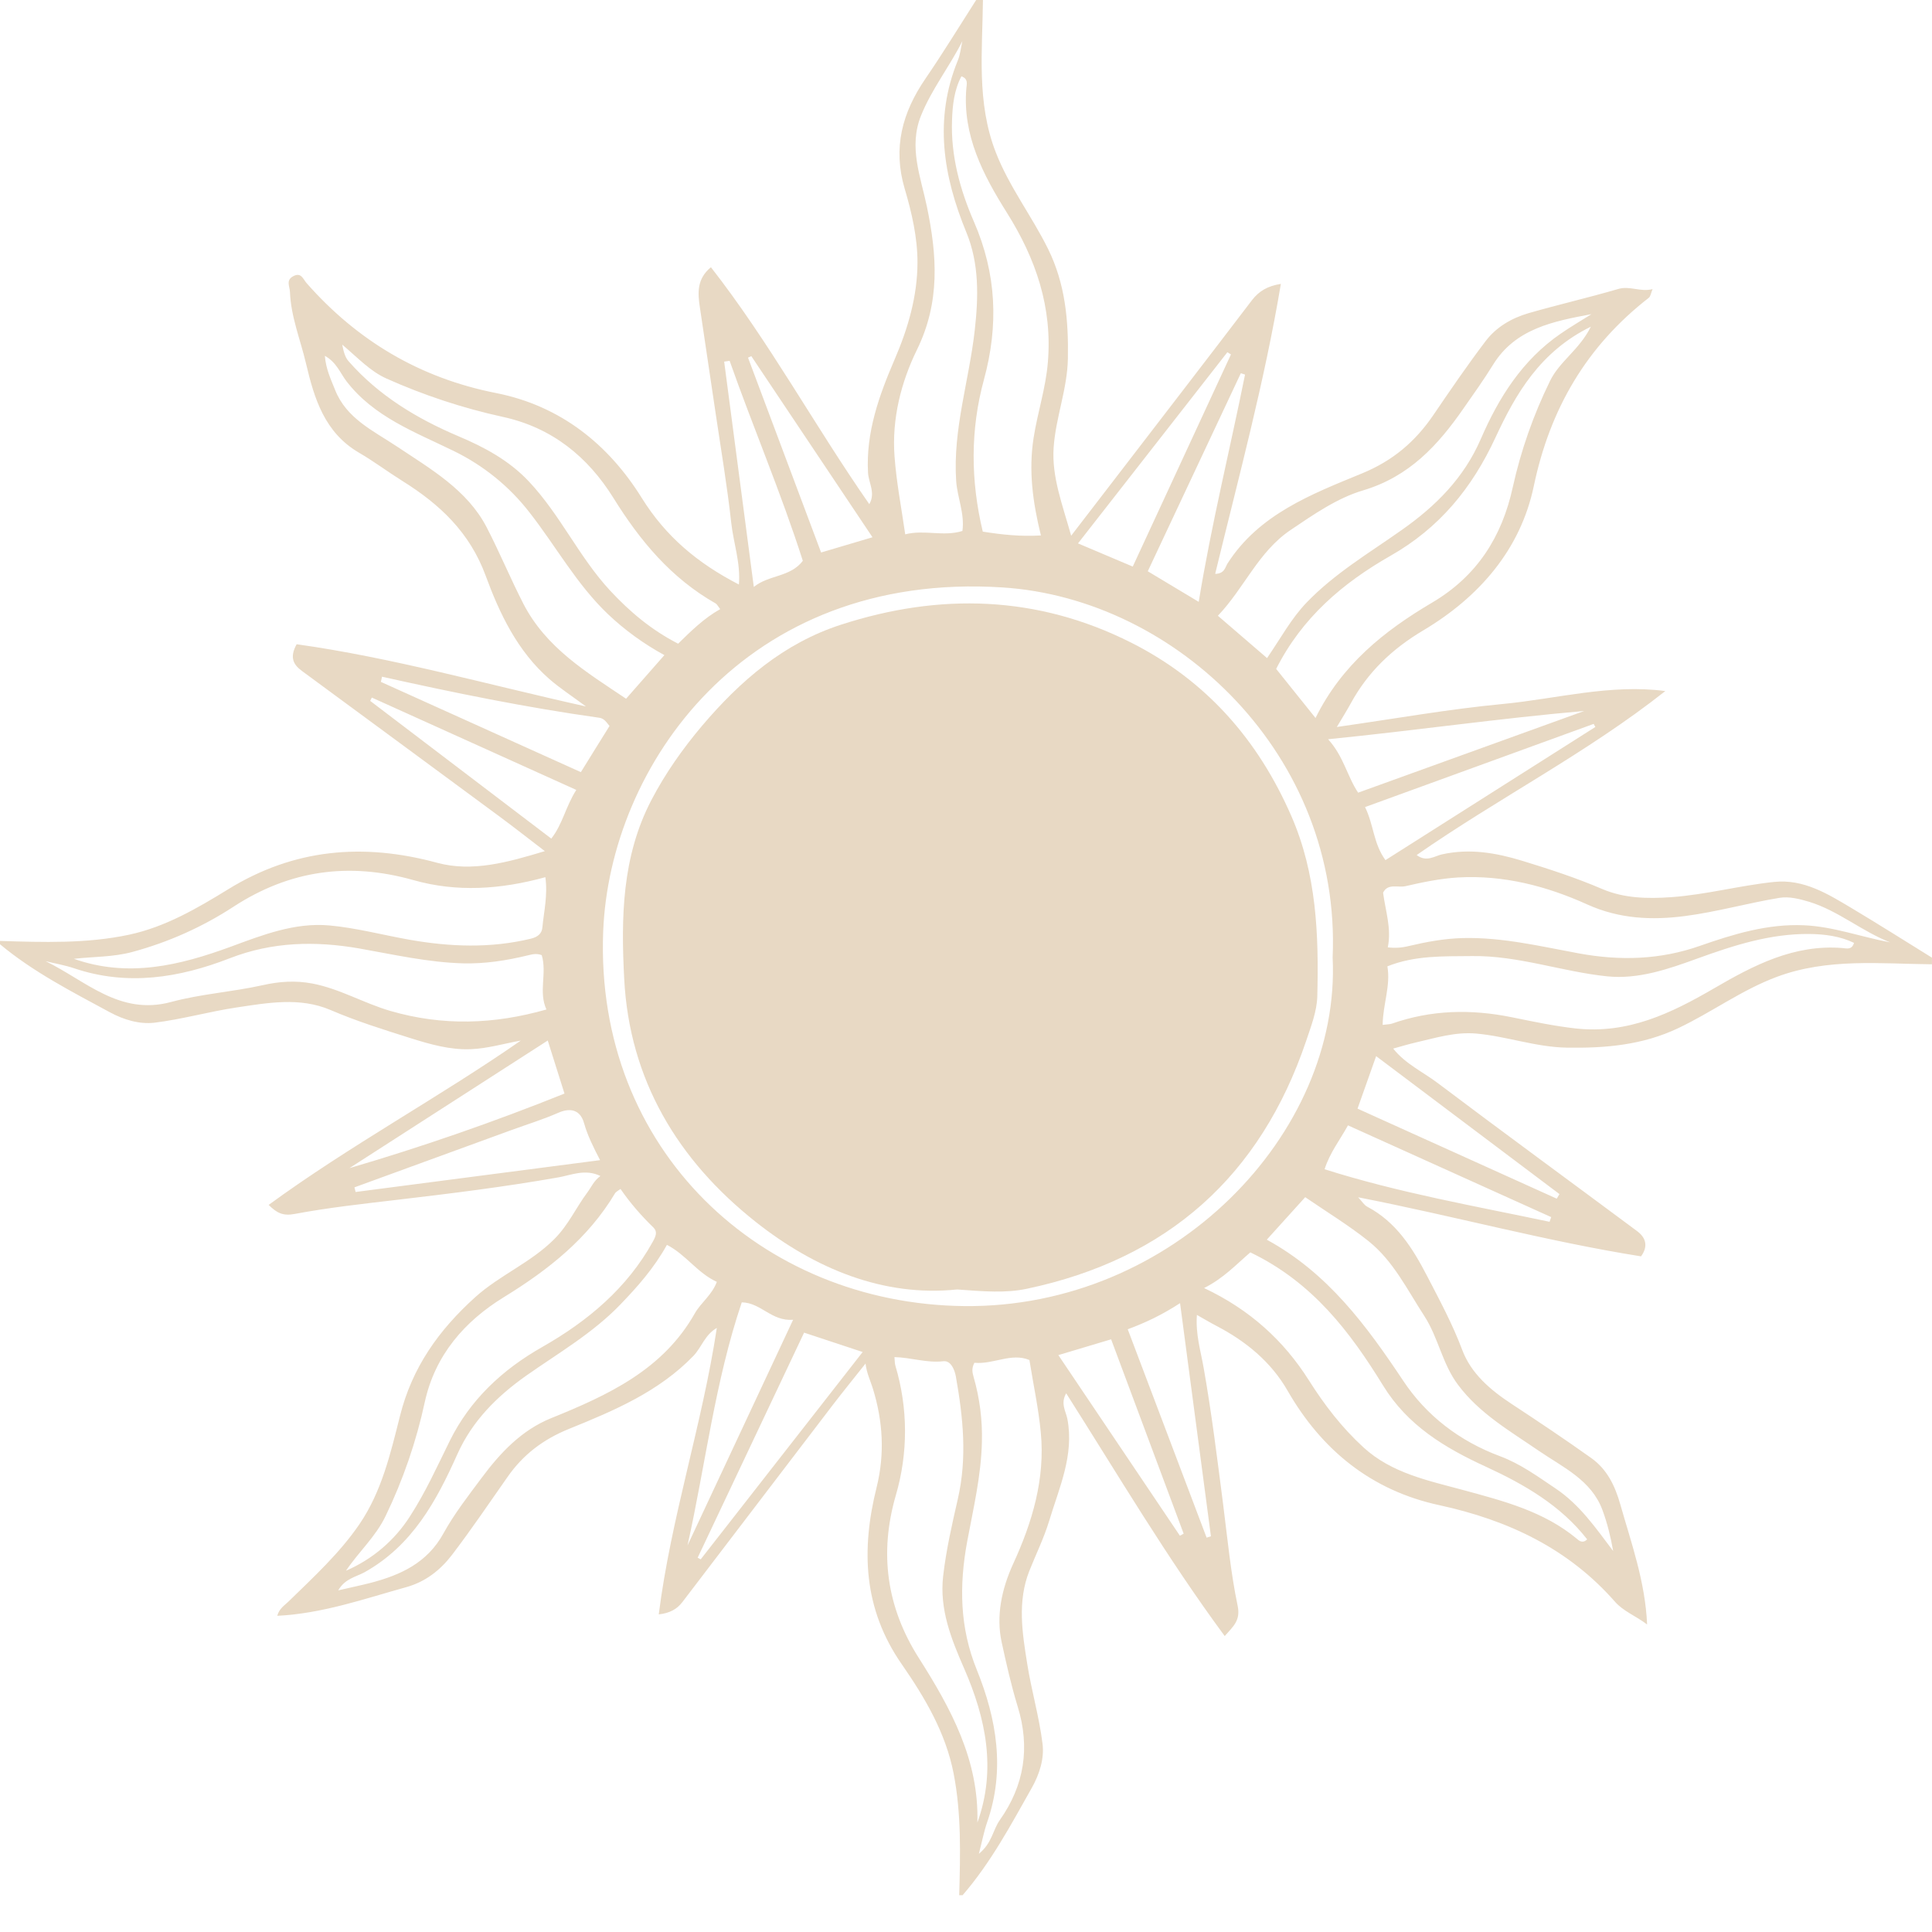
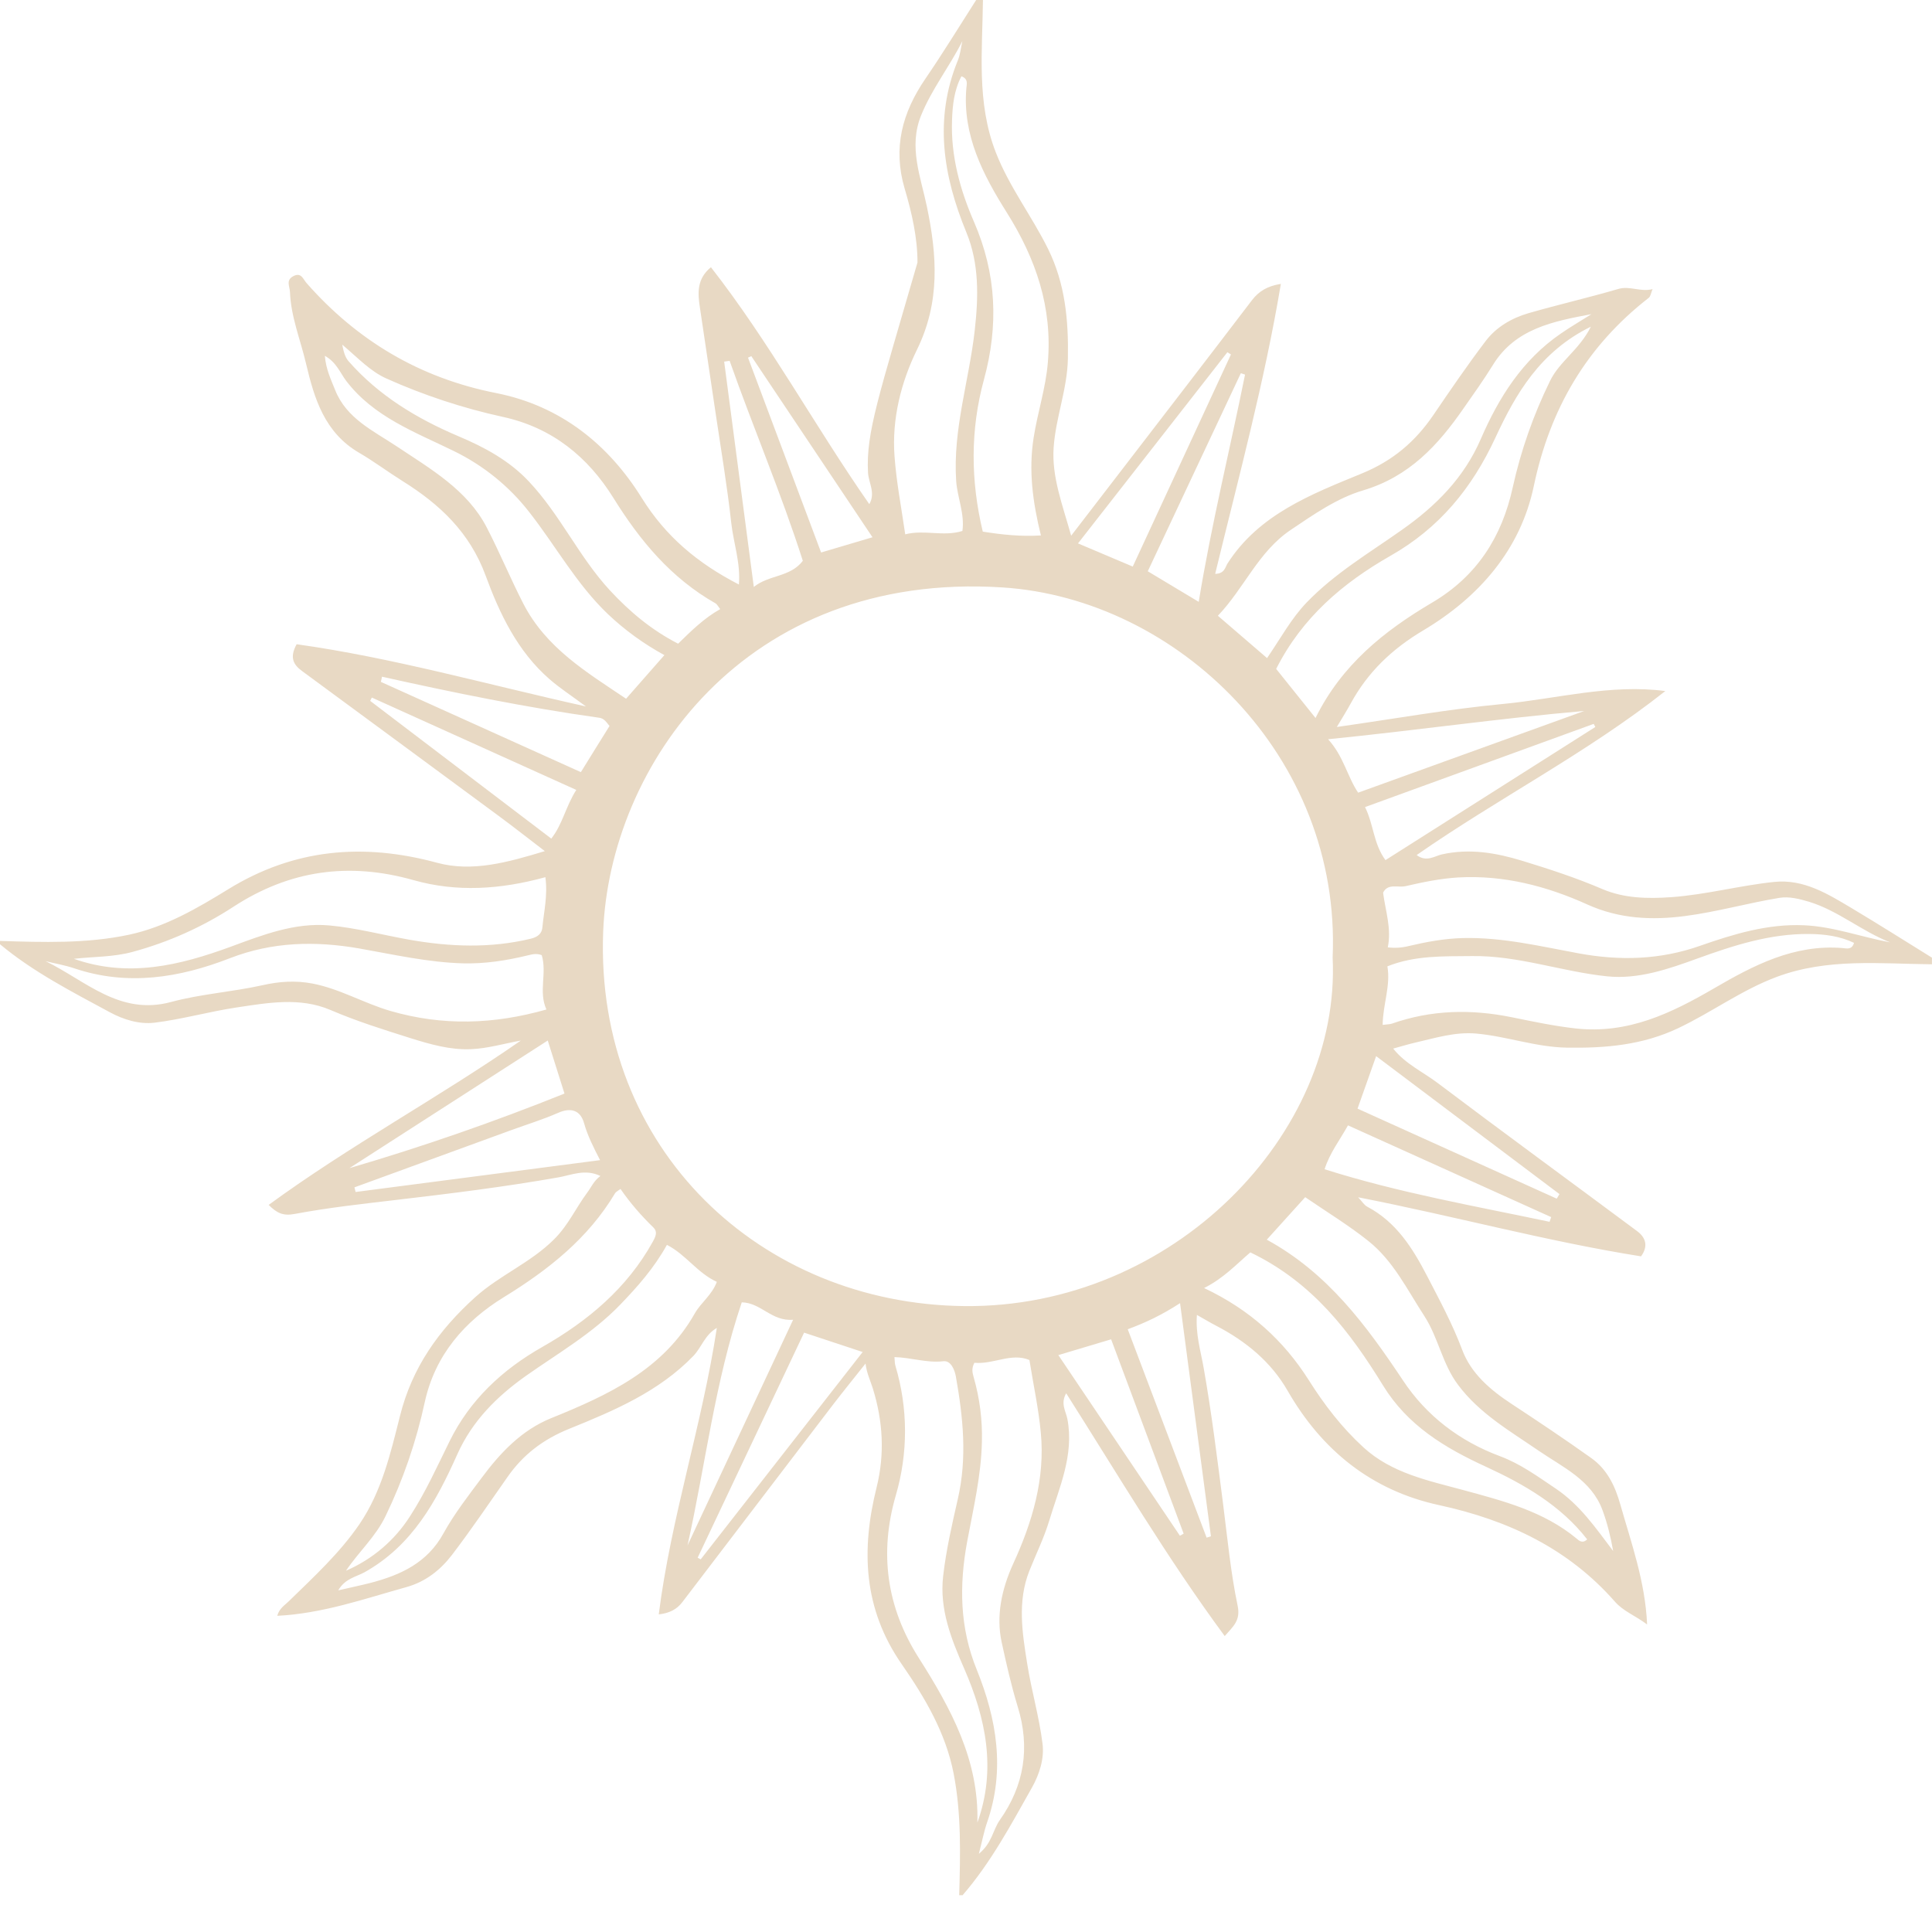
<svg xmlns="http://www.w3.org/2000/svg" width="35" height="35" viewBox="0 0 35 35" fill="none">
-   <path fill-rule="evenodd" clip-rule="evenodd" d="M33.543 16.451C33.111 16.194 32.676 15.921 32.14 15.977C31.515 16.042 30.907 16.208 30.276 16.253C29.841 16.284 29.42 16.273 29.03 16.107C28.557 15.904 28.07 15.745 27.58 15.595C27.105 15.45 26.624 15.365 26.117 15.479C25.992 15.507 25.841 15.625 25.664 15.49C27.143 14.46 28.747 13.643 30.169 12.519C29.166 12.388 28.201 12.66 27.227 12.753C26.243 12.846 25.268 13.021 24.218 13.17C24.334 12.976 24.407 12.859 24.473 12.738C24.781 12.175 25.217 11.757 25.784 11.42C26.795 10.818 27.547 9.955 27.787 8.802C28.079 7.411 28.738 6.275 29.868 5.396C29.902 5.37 29.907 5.311 29.938 5.238C29.713 5.294 29.527 5.173 29.316 5.235C28.777 5.393 28.229 5.518 27.689 5.674C27.384 5.763 27.107 5.925 26.916 6.176C26.585 6.612 26.276 7.064 25.968 7.517C25.641 7.998 25.235 8.346 24.672 8.577C23.756 8.954 22.807 9.317 22.237 10.209C22.195 10.276 22.185 10.393 22.014 10.396C22.438 8.648 22.907 6.92 23.204 5.143C22.969 5.18 22.808 5.271 22.68 5.439C21.871 6.501 21.055 7.559 20.241 8.618L19.405 9.705C19.243 9.126 19.051 8.638 19.088 8.103C19.126 7.56 19.336 7.049 19.346 6.493C19.358 5.801 19.298 5.142 18.988 4.512C18.694 3.916 18.282 3.384 18.039 2.758C17.689 1.858 17.797 0.926 17.807 0H17.684C17.38 0.475 17.085 0.958 16.766 1.424C16.345 2.039 16.171 2.678 16.389 3.418C16.518 3.851 16.622 4.309 16.621 4.755C16.62 5.363 16.451 5.948 16.203 6.521C15.926 7.165 15.685 7.834 15.725 8.562C15.734 8.745 15.867 8.93 15.748 9.133C14.756 7.71 13.94 6.199 12.879 4.841C12.622 5.052 12.639 5.308 12.679 5.569C12.774 6.215 12.872 6.86 12.967 7.505C13.064 8.16 13.175 8.814 13.247 9.471C13.288 9.838 13.418 10.196 13.386 10.589C12.641 10.205 12.062 9.722 11.625 9.019C11.024 8.053 10.156 7.351 8.985 7.12C7.601 6.847 6.471 6.169 5.555 5.13C5.489 5.055 5.457 4.925 5.31 5.005C5.175 5.078 5.249 5.187 5.253 5.29C5.27 5.739 5.443 6.155 5.544 6.586C5.693 7.218 5.878 7.836 6.505 8.202C6.775 8.359 7.024 8.547 7.288 8.712C7.968 9.136 8.511 9.645 8.8 10.434C9.051 11.117 9.375 11.799 9.954 12.303C10.137 12.463 10.344 12.597 10.615 12.798C8.806 12.396 7.11 11.914 5.374 11.671C5.241 11.911 5.316 12.042 5.47 12.155C6.656 13.028 7.841 13.9 9.026 14.775C9.296 14.974 9.559 15.181 9.87 15.419C9.193 15.624 8.553 15.802 7.919 15.63C6.577 15.266 5.327 15.376 4.137 16.108C3.574 16.454 2.997 16.792 2.339 16.933C1.569 17.097 0.783 17.07 0 17.046V17.106C0.603 17.609 1.301 17.965 1.988 18.337C2.238 18.473 2.526 18.56 2.8 18.527C3.297 18.466 3.784 18.327 4.281 18.252C4.849 18.167 5.433 18.06 5.987 18.297C6.46 18.5 6.948 18.653 7.437 18.807C7.79 18.918 8.157 19.023 8.53 19.007C8.833 18.995 9.133 18.905 9.435 18.851C7.94 19.889 6.338 20.752 4.867 21.828C5.014 21.974 5.126 22.032 5.337 21.992C5.95 21.877 6.572 21.809 7.193 21.736C8.173 21.621 9.151 21.5 10.123 21.328C10.352 21.287 10.601 21.171 10.877 21.304C10.755 21.394 10.711 21.509 10.639 21.604C10.434 21.88 10.297 22.192 10.043 22.446C9.62 22.872 9.058 23.097 8.612 23.497C7.943 24.1 7.465 24.778 7.247 25.648C7.076 26.325 6.917 27.016 6.513 27.61C6.154 28.136 5.685 28.566 5.23 29.01C5.158 29.081 5.058 29.138 5.023 29.272C5.851 29.23 6.599 28.964 7.362 28.752C7.711 28.655 7.979 28.441 8.187 28.17C8.537 27.712 8.86 27.233 9.192 26.76C9.475 26.353 9.84 26.074 10.317 25.882C11.128 25.554 11.94 25.209 12.564 24.561C12.711 24.406 12.771 24.179 12.986 24.057C12.719 25.815 12.155 27.494 11.934 29.246C12.124 29.225 12.261 29.157 12.362 29.023C13.269 27.836 14.173 26.647 15.08 25.461C15.276 25.205 15.48 24.955 15.68 24.702C15.701 24.878 15.769 25.014 15.813 25.156C15.995 25.746 16.031 26.337 15.881 26.943C15.6 28.07 15.635 29.144 16.34 30.155C16.756 30.755 17.133 31.393 17.276 32.13C17.418 32.86 17.397 33.598 17.377 34.334H17.438C17.95 33.743 18.314 33.058 18.694 32.385C18.832 32.139 18.921 31.857 18.886 31.587C18.826 31.099 18.684 30.621 18.608 30.135C18.519 29.578 18.429 29.013 18.647 28.459C18.768 28.155 18.914 27.859 19.008 27.548C19.189 26.948 19.461 26.364 19.337 25.707C19.31 25.567 19.207 25.428 19.315 25.241C20.256 26.722 21.139 28.219 22.187 29.639C22.349 29.456 22.474 29.354 22.422 29.094C22.294 28.485 22.236 27.862 22.157 27.243C22.051 26.421 21.95 25.597 21.805 24.778C21.753 24.478 21.657 24.174 21.683 23.821C21.825 23.901 21.926 23.962 22.032 24.017C22.57 24.297 23.025 24.67 23.326 25.194C23.944 26.27 24.845 27.002 26.072 27.267C27.325 27.539 28.413 28.055 29.257 29.017C29.411 29.192 29.628 29.269 29.839 29.429C29.804 28.647 29.553 27.958 29.354 27.256C29.259 26.92 29.115 26.618 28.826 26.413C28.353 26.076 27.87 25.753 27.385 25.434C26.999 25.181 26.649 24.882 26.489 24.453C26.313 23.985 26.077 23.548 25.849 23.108C25.59 22.61 25.295 22.138 24.768 21.86C24.713 21.831 24.677 21.767 24.604 21.69C26.342 22.029 28.012 22.487 29.729 22.76C29.862 22.577 29.817 22.422 29.658 22.303C28.453 21.407 27.24 20.521 26.041 19.617C25.776 19.417 25.458 19.273 25.239 18.996C25.39 18.955 25.515 18.916 25.642 18.887C26.005 18.804 26.362 18.69 26.744 18.724C27.295 18.773 27.817 18.969 28.383 18.979C29.089 18.991 29.76 18.931 30.401 18.627C31.009 18.339 31.552 17.934 32.188 17.697C33.106 17.354 34.056 17.46 34.999 17.469V17.349C34.514 17.048 34.033 16.744 33.543 16.451ZM28.901 13.17C27.641 13.97 26.38 14.769 25.099 15.582C24.88 15.283 24.888 14.944 24.729 14.621L28.871 13.114C28.881 13.133 28.892 13.152 28.901 13.17ZM28.7 12.88L24.604 14.36C24.406 14.066 24.343 13.704 24.06 13.392C25.659 13.232 27.176 13.012 28.7 12.88ZM28.08 6.902C27.779 7.516 27.552 8.162 27.405 8.828C27.208 9.728 26.756 10.438 25.944 10.917C25.076 11.429 24.308 12.042 23.832 13.007C23.594 12.711 23.356 12.415 23.119 12.118C23.589 11.187 24.326 10.562 25.186 10.071C26.076 9.566 26.668 8.842 27.092 7.926C27.456 7.142 27.895 6.372 28.82 5.918C28.612 6.337 28.251 6.547 28.08 6.902ZM23.381 9.601C23.797 9.321 24.221 9.024 24.693 8.884C25.532 8.634 26.052 8.064 26.513 7.399C26.696 7.138 26.881 6.878 27.048 6.608C27.452 5.953 28.138 5.821 28.831 5.691C28.647 5.808 28.456 5.918 28.277 6.042C27.578 6.521 27.149 7.207 26.827 7.951C26.521 8.658 26.011 9.168 25.393 9.602C24.804 10.018 24.178 10.388 23.673 10.913C23.393 11.203 23.207 11.553 22.954 11.922C22.654 11.665 22.371 11.421 22.063 11.155C22.543 10.652 22.794 9.997 23.381 9.601ZM22.555 6.786C22.283 8.138 21.949 9.479 21.716 10.903C21.385 10.703 21.092 10.528 20.793 10.349C21.364 9.134 21.921 7.948 22.479 6.761L22.555 6.786ZM22.235 6.381L22.3 6.421L20.521 10.264L19.529 9.844L22.235 6.381ZM17.507 1.592C17.431 2.446 17.812 3.172 18.24 3.852C18.77 4.695 19.066 5.573 18.983 6.562C18.946 7.026 18.797 7.47 18.725 7.93C18.632 8.526 18.708 9.094 18.857 9.7C18.484 9.722 18.152 9.686 17.804 9.631C17.582 8.705 17.578 7.784 17.824 6.881C18.092 5.898 18.055 4.965 17.645 4.019C17.393 3.442 17.222 2.82 17.247 2.175C17.256 1.906 17.285 1.632 17.417 1.382C17.545 1.429 17.513 1.524 17.507 1.592ZM16.612 6.335C17.035 5.47 16.976 4.63 16.792 3.745C16.68 3.205 16.456 2.664 16.685 2.095C16.877 1.617 17.2 1.21 17.434 0.745C17.407 0.862 17.397 0.986 17.351 1.097C16.918 2.158 17.085 3.186 17.506 4.208C17.741 4.777 17.726 5.379 17.659 5.977C17.558 6.89 17.259 7.78 17.322 8.714C17.344 9.018 17.479 9.308 17.435 9.619C17.088 9.727 16.744 9.59 16.399 9.68C16.33 9.201 16.239 8.734 16.205 8.263C16.155 7.588 16.324 6.923 16.612 6.335ZM13.611 6.452C14.335 7.535 15.061 8.617 15.806 9.733C15.469 9.833 15.183 9.918 14.875 10.009L13.551 6.479C13.571 6.47 13.591 6.462 13.611 6.452ZM13.119 6.551L13.218 6.537C13.647 7.753 14.155 8.941 14.544 10.16C14.315 10.46 13.931 10.41 13.656 10.633C13.473 9.247 13.296 7.898 13.119 6.551ZM7 6.857C7.676 7.16 8.383 7.393 9.108 7.552C10.006 7.747 10.652 8.281 11.111 9.018C11.593 9.794 12.155 10.472 12.965 10.932C12.989 10.946 13.003 10.978 13.047 11.035C12.756 11.198 12.525 11.426 12.285 11.661C11.796 11.41 11.405 11.078 11.051 10.697C10.488 10.089 10.148 9.322 9.578 8.719C9.222 8.341 8.776 8.101 8.301 7.901C7.548 7.581 6.864 7.167 6.321 6.551C6.267 6.49 6.234 6.424 6.2 6.243C6.5 6.499 6.712 6.728 7 6.857ZM9.481 10.937C9.247 10.481 9.052 10.007 8.817 9.554C8.466 8.875 7.801 8.496 7.182 8.083C6.759 7.802 6.276 7.58 6.072 7.067C5.997 6.878 5.905 6.692 5.885 6.446C6.096 6.563 6.163 6.757 6.274 6.903C6.771 7.553 7.518 7.827 8.216 8.168C8.757 8.431 9.228 8.812 9.593 9.284C10.072 9.896 10.445 10.585 11.017 11.129C11.322 11.418 11.665 11.666 12.036 11.868C11.793 12.145 11.578 12.389 11.342 12.658C10.626 12.177 9.895 11.74 9.481 10.937ZM6.706 12.697C6.715 12.677 6.727 12.657 6.736 12.637C7.955 13.187 9.173 13.738 10.44 14.31C10.244 14.618 10.194 14.929 9.987 15.192L6.706 12.697ZM2.4 17.245C3.051 17.069 3.668 16.793 4.23 16.426C5.247 15.764 6.32 15.614 7.49 15.944C8.274 16.167 9.07 16.114 9.88 15.891C9.925 16.224 9.853 16.511 9.826 16.799C9.817 16.905 9.753 16.973 9.614 17.006C8.881 17.182 8.15 17.153 7.417 17.024C6.932 16.938 6.452 16.809 5.965 16.765C5.34 16.709 4.757 16.938 4.182 17.15C3.256 17.49 2.322 17.717 1.339 17.37C1.693 17.329 2.05 17.34 2.4 17.245ZM7.072 18.314C6.588 18.173 6.153 17.911 5.656 17.817C5.352 17.76 5.06 17.779 4.756 17.848C4.208 17.97 3.639 18.006 3.099 18.152C2.167 18.404 1.552 17.766 0.827 17.413C0.998 17.455 1.175 17.485 1.342 17.541C2.309 17.868 3.251 17.714 4.162 17.36C4.936 17.059 5.714 17.044 6.512 17.183C7.135 17.293 7.755 17.435 8.391 17.452C8.785 17.462 9.176 17.401 9.559 17.308C9.641 17.289 9.713 17.266 9.814 17.303C9.913 17.632 9.751 17.964 9.899 18.288C8.945 18.559 8.019 18.589 7.072 18.314ZM9.923 18.85C10.026 19.176 10.12 19.473 10.226 19.811C8.95 20.324 7.65 20.775 6.33 21.162C7.52 20.397 8.709 19.631 9.923 18.85ZM6.442 21.594C6.435 21.566 6.429 21.538 6.421 21.51C7.369 21.164 8.316 20.819 9.263 20.473C9.545 20.37 9.835 20.282 10.109 20.161C10.351 20.054 10.517 20.12 10.581 20.348C10.645 20.575 10.749 20.78 10.871 21.017L6.442 21.594ZM10.523 13.988L6.9 12.353C6.908 12.322 6.914 12.291 6.92 12.259C8.225 12.55 9.532 12.817 10.857 13.003C10.947 13.015 10.989 13.088 11.042 13.152C10.869 13.428 10.699 13.704 10.523 13.988ZM6.985 27.465C7.303 26.807 7.541 26.114 7.695 25.401C7.882 24.548 8.416 23.937 9.127 23.5C9.939 23.001 10.655 22.434 11.143 21.616C11.157 21.592 11.19 21.578 11.241 21.539C11.416 21.793 11.616 22.023 11.837 22.237C11.914 22.313 11.883 22.392 11.826 22.495C11.361 23.336 10.648 23.933 9.825 24.401C9.094 24.816 8.514 25.363 8.148 26.103C7.92 26.565 7.711 27.031 7.428 27.468C7.151 27.904 6.747 28.248 6.268 28.455C6.497 28.114 6.808 27.836 6.985 27.465ZM12.589 23.79C12.011 24.815 11.018 25.273 9.983 25.692C9.448 25.909 9.062 26.32 8.727 26.771C8.483 27.098 8.23 27.423 8.034 27.778C7.742 28.311 7.26 28.533 6.711 28.676C6.531 28.722 6.347 28.76 6.127 28.811C6.251 28.597 6.449 28.567 6.6 28.485C7.47 28 7.907 27.192 8.286 26.343C8.556 25.741 9.002 25.297 9.532 24.922C10.115 24.512 10.736 24.154 11.236 23.635C11.551 23.308 11.847 22.975 12.082 22.552C12.427 22.728 12.631 23.06 12.986 23.222C12.898 23.46 12.697 23.6 12.589 23.79ZM13.438 23.593C13.789 23.6 13.975 23.94 14.368 23.909C13.714 25.307 13.085 26.651 12.455 27.997C12.782 26.527 12.952 25.03 13.438 23.593ZM12.694 28.249C12.675 28.239 12.657 28.229 12.639 28.219L14.567 24.142L15.628 24.493C14.643 25.752 13.668 27 12.694 28.249ZM16.644 30.034C16.062 29.118 15.926 28.138 16.227 27.095C16.453 26.327 16.451 25.512 16.222 24.745C16.208 24.701 16.21 24.652 16.204 24.585C16.513 24.594 16.793 24.695 17.09 24.66C17.228 24.644 17.296 24.82 17.317 24.94C17.447 25.675 17.524 26.405 17.352 27.155C17.247 27.615 17.14 28.081 17.086 28.552C17.017 29.15 17.23 29.687 17.468 30.23C17.858 31.124 18.055 32.053 17.706 33.018C17.738 31.886 17.226 30.95 16.644 30.034ZM18.355 28.329C18.142 28.796 18.044 29.28 18.146 29.75C18.23 30.138 18.319 30.532 18.436 30.915C18.665 31.656 18.558 32.344 18.111 32.974C17.986 33.153 17.972 33.391 17.733 33.583C17.793 33.353 17.825 33.18 17.882 33.015C18.213 32.066 18.057 31.141 17.694 30.246C17.385 29.485 17.376 28.722 17.519 27.939C17.631 27.336 17.775 26.736 17.788 26.122C17.799 25.724 17.748 25.328 17.638 24.946C17.616 24.866 17.597 24.794 17.652 24.688C17.996 24.721 18.32 24.501 18.649 24.638C18.722 25.094 18.815 25.521 18.855 25.953C18.936 26.791 18.7 27.579 18.355 28.329ZM21.375 27.821C20.647 26.738 19.918 25.656 19.173 24.549C19.512 24.447 19.807 24.359 20.129 24.263C20.569 25.44 21.006 26.612 21.443 27.784C21.42 27.796 21.398 27.809 21.375 27.821ZM21.937 27.831C21.912 27.839 21.884 27.847 21.859 27.856C21.388 26.612 20.918 25.369 20.43 24.081C20.758 23.959 21.044 23.824 21.378 23.608L21.937 27.831ZM17.468 23.661C13.793 23.622 10.777 20.834 10.927 16.881C11.041 13.893 13.477 10.341 18.163 10.642C21.319 10.845 24.301 13.69 24.142 17.345C24.297 20.535 21.251 23.701 17.468 23.661ZM28.562 27.873C27.965 27.378 27.237 27.192 26.509 26.994C25.87 26.821 25.212 26.688 24.703 26.223C24.31 25.864 23.993 25.451 23.71 25.003C23.256 24.286 22.642 23.725 21.813 23.334C22.168 23.157 22.404 22.898 22.651 22.688C23.784 23.233 24.46 24.133 25.055 25.099C25.498 25.822 26.17 26.228 26.925 26.574C27.613 26.891 28.274 27.272 28.753 27.887C28.666 27.972 28.599 27.905 28.562 27.873ZM24.787 22.48C25.242 22.842 25.492 23.363 25.802 23.839C26.058 24.233 26.127 24.707 26.414 25.088C26.802 25.607 27.35 25.921 27.871 26.279C28.311 26.581 28.831 26.812 29.031 27.359C29.119 27.597 29.179 27.843 29.224 28.098C28.91 27.684 28.622 27.261 28.182 26.966C27.858 26.749 27.548 26.52 27.173 26.38C26.442 26.108 25.84 25.647 25.418 25.01C24.754 24.014 24.056 23.062 22.949 22.458C23.202 22.179 23.424 21.933 23.645 21.688C24.036 21.956 24.429 22.195 24.787 22.48ZM28.072 22.134C26.715 21.847 25.347 21.61 23.996 21.182C24.093 20.88 24.268 20.662 24.42 20.387C25.651 20.942 26.876 21.496 28.101 22.049C28.091 22.076 28.082 22.105 28.072 22.134ZM28.251 21.632L28.202 21.715C27.004 21.174 25.806 20.633 24.593 20.084L24.93 19.133C26.051 19.976 27.151 20.804 28.251 21.632ZM33.381 17.175C32.502 17.102 31.764 17.49 31.053 17.904C30.274 18.357 29.495 18.734 28.549 18.632C28.156 18.588 27.774 18.507 27.391 18.429C26.648 18.278 25.929 18.294 25.216 18.544C25.179 18.557 25.137 18.555 25.048 18.567C25.053 18.192 25.195 17.86 25.134 17.506C25.637 17.305 26.154 17.326 26.668 17.32C27.503 17.309 28.294 17.602 29.112 17.687C29.681 17.746 30.227 17.555 30.757 17.362C31.411 17.125 32.071 16.913 32.776 16.92C33.051 16.923 33.33 16.957 33.587 17.081C33.549 17.213 33.451 17.181 33.381 17.175ZM32.681 16.762C32.024 16.733 31.405 16.922 30.796 17.135C30.076 17.388 29.349 17.409 28.6 17.271C27.907 17.144 27.221 16.977 26.503 16.994C26.167 17.002 25.84 17.063 25.518 17.139C25.395 17.17 25.267 17.178 25.141 17.162C25.212 16.823 25.099 16.505 25.056 16.172C25.142 15.996 25.325 16.086 25.465 16.053C25.777 15.981 26.096 15.915 26.416 15.896C27.239 15.849 28.022 16.053 28.759 16.387C29.337 16.648 29.929 16.673 30.526 16.595C31.102 16.52 31.666 16.359 32.239 16.265C32.41 16.237 32.603 16.285 32.775 16.337C33.305 16.5 33.728 16.872 34.243 17.072C33.715 16.974 33.212 16.785 32.681 16.762Z" fill="#E8D9C4" />
-   <path fill-rule="evenodd" clip-rule="evenodd" d="M23.864 18.053C23.892 16.938 23.854 15.836 23.392 14.779C22.789 13.398 21.848 12.326 20.492 11.642C18.797 10.787 17.029 10.735 15.232 11.318C14.194 11.655 13.409 12.336 12.723 13.143C12.369 13.562 12.054 14.008 11.8 14.495C11.266 15.52 11.25 16.623 11.308 17.732C11.402 19.561 12.278 21.019 13.692 22.137C14.763 22.984 16.005 23.499 17.339 23.36C17.826 23.396 18.218 23.428 18.599 23.348C21.165 22.808 22.837 21.291 23.661 18.861C23.749 18.597 23.856 18.324 23.864 18.053Z" fill="#E8D9C4" />
+   <path fill-rule="evenodd" clip-rule="evenodd" d="M33.543 16.451C33.111 16.194 32.676 15.921 32.14 15.977C31.515 16.042 30.907 16.208 30.276 16.253C29.841 16.284 29.42 16.273 29.03 16.107C28.557 15.904 28.07 15.745 27.58 15.595C27.105 15.45 26.624 15.365 26.117 15.479C25.992 15.507 25.841 15.625 25.664 15.49C27.143 14.46 28.747 13.643 30.169 12.519C29.166 12.388 28.201 12.66 27.227 12.753C26.243 12.846 25.268 13.021 24.218 13.17C24.334 12.976 24.407 12.859 24.473 12.738C24.781 12.175 25.217 11.757 25.784 11.42C26.795 10.818 27.547 9.955 27.787 8.802C28.079 7.411 28.738 6.275 29.868 5.396C29.902 5.37 29.907 5.311 29.938 5.238C29.713 5.294 29.527 5.173 29.316 5.235C28.777 5.393 28.229 5.518 27.689 5.674C27.384 5.763 27.107 5.925 26.916 6.176C26.585 6.612 26.276 7.064 25.968 7.517C25.641 7.998 25.235 8.346 24.672 8.577C23.756 8.954 22.807 9.317 22.237 10.209C22.195 10.276 22.185 10.393 22.014 10.396C22.438 8.648 22.907 6.92 23.204 5.143C22.969 5.18 22.808 5.271 22.68 5.439C21.871 6.501 21.055 7.559 20.241 8.618L19.405 9.705C19.243 9.126 19.051 8.638 19.088 8.103C19.126 7.56 19.336 7.049 19.346 6.493C19.358 5.801 19.298 5.142 18.988 4.512C18.694 3.916 18.282 3.384 18.039 2.758C17.689 1.858 17.797 0.926 17.807 0H17.684C17.38 0.475 17.085 0.958 16.766 1.424C16.345 2.039 16.171 2.678 16.389 3.418C16.518 3.851 16.622 4.309 16.621 4.755C15.926 7.165 15.685 7.834 15.725 8.562C15.734 8.745 15.867 8.93 15.748 9.133C14.756 7.71 13.94 6.199 12.879 4.841C12.622 5.052 12.639 5.308 12.679 5.569C12.774 6.215 12.872 6.86 12.967 7.505C13.064 8.16 13.175 8.814 13.247 9.471C13.288 9.838 13.418 10.196 13.386 10.589C12.641 10.205 12.062 9.722 11.625 9.019C11.024 8.053 10.156 7.351 8.985 7.12C7.601 6.847 6.471 6.169 5.555 5.13C5.489 5.055 5.457 4.925 5.31 5.005C5.175 5.078 5.249 5.187 5.253 5.29C5.27 5.739 5.443 6.155 5.544 6.586C5.693 7.218 5.878 7.836 6.505 8.202C6.775 8.359 7.024 8.547 7.288 8.712C7.968 9.136 8.511 9.645 8.8 10.434C9.051 11.117 9.375 11.799 9.954 12.303C10.137 12.463 10.344 12.597 10.615 12.798C8.806 12.396 7.11 11.914 5.374 11.671C5.241 11.911 5.316 12.042 5.47 12.155C6.656 13.028 7.841 13.9 9.026 14.775C9.296 14.974 9.559 15.181 9.87 15.419C9.193 15.624 8.553 15.802 7.919 15.63C6.577 15.266 5.327 15.376 4.137 16.108C3.574 16.454 2.997 16.792 2.339 16.933C1.569 17.097 0.783 17.07 0 17.046V17.106C0.603 17.609 1.301 17.965 1.988 18.337C2.238 18.473 2.526 18.56 2.8 18.527C3.297 18.466 3.784 18.327 4.281 18.252C4.849 18.167 5.433 18.06 5.987 18.297C6.46 18.5 6.948 18.653 7.437 18.807C7.79 18.918 8.157 19.023 8.53 19.007C8.833 18.995 9.133 18.905 9.435 18.851C7.94 19.889 6.338 20.752 4.867 21.828C5.014 21.974 5.126 22.032 5.337 21.992C5.95 21.877 6.572 21.809 7.193 21.736C8.173 21.621 9.151 21.5 10.123 21.328C10.352 21.287 10.601 21.171 10.877 21.304C10.755 21.394 10.711 21.509 10.639 21.604C10.434 21.88 10.297 22.192 10.043 22.446C9.62 22.872 9.058 23.097 8.612 23.497C7.943 24.1 7.465 24.778 7.247 25.648C7.076 26.325 6.917 27.016 6.513 27.61C6.154 28.136 5.685 28.566 5.23 29.01C5.158 29.081 5.058 29.138 5.023 29.272C5.851 29.23 6.599 28.964 7.362 28.752C7.711 28.655 7.979 28.441 8.187 28.17C8.537 27.712 8.86 27.233 9.192 26.76C9.475 26.353 9.84 26.074 10.317 25.882C11.128 25.554 11.94 25.209 12.564 24.561C12.711 24.406 12.771 24.179 12.986 24.057C12.719 25.815 12.155 27.494 11.934 29.246C12.124 29.225 12.261 29.157 12.362 29.023C13.269 27.836 14.173 26.647 15.08 25.461C15.276 25.205 15.48 24.955 15.68 24.702C15.701 24.878 15.769 25.014 15.813 25.156C15.995 25.746 16.031 26.337 15.881 26.943C15.6 28.07 15.635 29.144 16.34 30.155C16.756 30.755 17.133 31.393 17.276 32.13C17.418 32.86 17.397 33.598 17.377 34.334H17.438C17.95 33.743 18.314 33.058 18.694 32.385C18.832 32.139 18.921 31.857 18.886 31.587C18.826 31.099 18.684 30.621 18.608 30.135C18.519 29.578 18.429 29.013 18.647 28.459C18.768 28.155 18.914 27.859 19.008 27.548C19.189 26.948 19.461 26.364 19.337 25.707C19.31 25.567 19.207 25.428 19.315 25.241C20.256 26.722 21.139 28.219 22.187 29.639C22.349 29.456 22.474 29.354 22.422 29.094C22.294 28.485 22.236 27.862 22.157 27.243C22.051 26.421 21.95 25.597 21.805 24.778C21.753 24.478 21.657 24.174 21.683 23.821C21.825 23.901 21.926 23.962 22.032 24.017C22.57 24.297 23.025 24.67 23.326 25.194C23.944 26.27 24.845 27.002 26.072 27.267C27.325 27.539 28.413 28.055 29.257 29.017C29.411 29.192 29.628 29.269 29.839 29.429C29.804 28.647 29.553 27.958 29.354 27.256C29.259 26.92 29.115 26.618 28.826 26.413C28.353 26.076 27.87 25.753 27.385 25.434C26.999 25.181 26.649 24.882 26.489 24.453C26.313 23.985 26.077 23.548 25.849 23.108C25.59 22.61 25.295 22.138 24.768 21.86C24.713 21.831 24.677 21.767 24.604 21.69C26.342 22.029 28.012 22.487 29.729 22.76C29.862 22.577 29.817 22.422 29.658 22.303C28.453 21.407 27.24 20.521 26.041 19.617C25.776 19.417 25.458 19.273 25.239 18.996C25.39 18.955 25.515 18.916 25.642 18.887C26.005 18.804 26.362 18.69 26.744 18.724C27.295 18.773 27.817 18.969 28.383 18.979C29.089 18.991 29.76 18.931 30.401 18.627C31.009 18.339 31.552 17.934 32.188 17.697C33.106 17.354 34.056 17.46 34.999 17.469V17.349C34.514 17.048 34.033 16.744 33.543 16.451ZM28.901 13.17C27.641 13.97 26.38 14.769 25.099 15.582C24.88 15.283 24.888 14.944 24.729 14.621L28.871 13.114C28.881 13.133 28.892 13.152 28.901 13.17ZM28.7 12.88L24.604 14.36C24.406 14.066 24.343 13.704 24.06 13.392C25.659 13.232 27.176 13.012 28.7 12.88ZM28.08 6.902C27.779 7.516 27.552 8.162 27.405 8.828C27.208 9.728 26.756 10.438 25.944 10.917C25.076 11.429 24.308 12.042 23.832 13.007C23.594 12.711 23.356 12.415 23.119 12.118C23.589 11.187 24.326 10.562 25.186 10.071C26.076 9.566 26.668 8.842 27.092 7.926C27.456 7.142 27.895 6.372 28.82 5.918C28.612 6.337 28.251 6.547 28.08 6.902ZM23.381 9.601C23.797 9.321 24.221 9.024 24.693 8.884C25.532 8.634 26.052 8.064 26.513 7.399C26.696 7.138 26.881 6.878 27.048 6.608C27.452 5.953 28.138 5.821 28.831 5.691C28.647 5.808 28.456 5.918 28.277 6.042C27.578 6.521 27.149 7.207 26.827 7.951C26.521 8.658 26.011 9.168 25.393 9.602C24.804 10.018 24.178 10.388 23.673 10.913C23.393 11.203 23.207 11.553 22.954 11.922C22.654 11.665 22.371 11.421 22.063 11.155C22.543 10.652 22.794 9.997 23.381 9.601ZM22.555 6.786C22.283 8.138 21.949 9.479 21.716 10.903C21.385 10.703 21.092 10.528 20.793 10.349C21.364 9.134 21.921 7.948 22.479 6.761L22.555 6.786ZM22.235 6.381L22.3 6.421L20.521 10.264L19.529 9.844L22.235 6.381ZM17.507 1.592C17.431 2.446 17.812 3.172 18.24 3.852C18.77 4.695 19.066 5.573 18.983 6.562C18.946 7.026 18.797 7.47 18.725 7.93C18.632 8.526 18.708 9.094 18.857 9.7C18.484 9.722 18.152 9.686 17.804 9.631C17.582 8.705 17.578 7.784 17.824 6.881C18.092 5.898 18.055 4.965 17.645 4.019C17.393 3.442 17.222 2.82 17.247 2.175C17.256 1.906 17.285 1.632 17.417 1.382C17.545 1.429 17.513 1.524 17.507 1.592ZM16.612 6.335C17.035 5.47 16.976 4.63 16.792 3.745C16.68 3.205 16.456 2.664 16.685 2.095C16.877 1.617 17.2 1.21 17.434 0.745C17.407 0.862 17.397 0.986 17.351 1.097C16.918 2.158 17.085 3.186 17.506 4.208C17.741 4.777 17.726 5.379 17.659 5.977C17.558 6.89 17.259 7.78 17.322 8.714C17.344 9.018 17.479 9.308 17.435 9.619C17.088 9.727 16.744 9.59 16.399 9.68C16.33 9.201 16.239 8.734 16.205 8.263C16.155 7.588 16.324 6.923 16.612 6.335ZM13.611 6.452C14.335 7.535 15.061 8.617 15.806 9.733C15.469 9.833 15.183 9.918 14.875 10.009L13.551 6.479C13.571 6.47 13.591 6.462 13.611 6.452ZM13.119 6.551L13.218 6.537C13.647 7.753 14.155 8.941 14.544 10.16C14.315 10.46 13.931 10.41 13.656 10.633C13.473 9.247 13.296 7.898 13.119 6.551ZM7 6.857C7.676 7.16 8.383 7.393 9.108 7.552C10.006 7.747 10.652 8.281 11.111 9.018C11.593 9.794 12.155 10.472 12.965 10.932C12.989 10.946 13.003 10.978 13.047 11.035C12.756 11.198 12.525 11.426 12.285 11.661C11.796 11.41 11.405 11.078 11.051 10.697C10.488 10.089 10.148 9.322 9.578 8.719C9.222 8.341 8.776 8.101 8.301 7.901C7.548 7.581 6.864 7.167 6.321 6.551C6.267 6.49 6.234 6.424 6.2 6.243C6.5 6.499 6.712 6.728 7 6.857ZM9.481 10.937C9.247 10.481 9.052 10.007 8.817 9.554C8.466 8.875 7.801 8.496 7.182 8.083C6.759 7.802 6.276 7.58 6.072 7.067C5.997 6.878 5.905 6.692 5.885 6.446C6.096 6.563 6.163 6.757 6.274 6.903C6.771 7.553 7.518 7.827 8.216 8.168C8.757 8.431 9.228 8.812 9.593 9.284C10.072 9.896 10.445 10.585 11.017 11.129C11.322 11.418 11.665 11.666 12.036 11.868C11.793 12.145 11.578 12.389 11.342 12.658C10.626 12.177 9.895 11.74 9.481 10.937ZM6.706 12.697C6.715 12.677 6.727 12.657 6.736 12.637C7.955 13.187 9.173 13.738 10.44 14.31C10.244 14.618 10.194 14.929 9.987 15.192L6.706 12.697ZM2.4 17.245C3.051 17.069 3.668 16.793 4.23 16.426C5.247 15.764 6.32 15.614 7.49 15.944C8.274 16.167 9.07 16.114 9.88 15.891C9.925 16.224 9.853 16.511 9.826 16.799C9.817 16.905 9.753 16.973 9.614 17.006C8.881 17.182 8.15 17.153 7.417 17.024C6.932 16.938 6.452 16.809 5.965 16.765C5.34 16.709 4.757 16.938 4.182 17.15C3.256 17.49 2.322 17.717 1.339 17.37C1.693 17.329 2.05 17.34 2.4 17.245ZM7.072 18.314C6.588 18.173 6.153 17.911 5.656 17.817C5.352 17.76 5.06 17.779 4.756 17.848C4.208 17.97 3.639 18.006 3.099 18.152C2.167 18.404 1.552 17.766 0.827 17.413C0.998 17.455 1.175 17.485 1.342 17.541C2.309 17.868 3.251 17.714 4.162 17.36C4.936 17.059 5.714 17.044 6.512 17.183C7.135 17.293 7.755 17.435 8.391 17.452C8.785 17.462 9.176 17.401 9.559 17.308C9.641 17.289 9.713 17.266 9.814 17.303C9.913 17.632 9.751 17.964 9.899 18.288C8.945 18.559 8.019 18.589 7.072 18.314ZM9.923 18.85C10.026 19.176 10.12 19.473 10.226 19.811C8.95 20.324 7.65 20.775 6.33 21.162C7.52 20.397 8.709 19.631 9.923 18.85ZM6.442 21.594C6.435 21.566 6.429 21.538 6.421 21.51C7.369 21.164 8.316 20.819 9.263 20.473C9.545 20.37 9.835 20.282 10.109 20.161C10.351 20.054 10.517 20.12 10.581 20.348C10.645 20.575 10.749 20.78 10.871 21.017L6.442 21.594ZM10.523 13.988L6.9 12.353C6.908 12.322 6.914 12.291 6.92 12.259C8.225 12.55 9.532 12.817 10.857 13.003C10.947 13.015 10.989 13.088 11.042 13.152C10.869 13.428 10.699 13.704 10.523 13.988ZM6.985 27.465C7.303 26.807 7.541 26.114 7.695 25.401C7.882 24.548 8.416 23.937 9.127 23.5C9.939 23.001 10.655 22.434 11.143 21.616C11.157 21.592 11.19 21.578 11.241 21.539C11.416 21.793 11.616 22.023 11.837 22.237C11.914 22.313 11.883 22.392 11.826 22.495C11.361 23.336 10.648 23.933 9.825 24.401C9.094 24.816 8.514 25.363 8.148 26.103C7.92 26.565 7.711 27.031 7.428 27.468C7.151 27.904 6.747 28.248 6.268 28.455C6.497 28.114 6.808 27.836 6.985 27.465ZM12.589 23.79C12.011 24.815 11.018 25.273 9.983 25.692C9.448 25.909 9.062 26.32 8.727 26.771C8.483 27.098 8.23 27.423 8.034 27.778C7.742 28.311 7.26 28.533 6.711 28.676C6.531 28.722 6.347 28.76 6.127 28.811C6.251 28.597 6.449 28.567 6.6 28.485C7.47 28 7.907 27.192 8.286 26.343C8.556 25.741 9.002 25.297 9.532 24.922C10.115 24.512 10.736 24.154 11.236 23.635C11.551 23.308 11.847 22.975 12.082 22.552C12.427 22.728 12.631 23.06 12.986 23.222C12.898 23.46 12.697 23.6 12.589 23.79ZM13.438 23.593C13.789 23.6 13.975 23.94 14.368 23.909C13.714 25.307 13.085 26.651 12.455 27.997C12.782 26.527 12.952 25.03 13.438 23.593ZM12.694 28.249C12.675 28.239 12.657 28.229 12.639 28.219L14.567 24.142L15.628 24.493C14.643 25.752 13.668 27 12.694 28.249ZM16.644 30.034C16.062 29.118 15.926 28.138 16.227 27.095C16.453 26.327 16.451 25.512 16.222 24.745C16.208 24.701 16.21 24.652 16.204 24.585C16.513 24.594 16.793 24.695 17.09 24.66C17.228 24.644 17.296 24.82 17.317 24.94C17.447 25.675 17.524 26.405 17.352 27.155C17.247 27.615 17.14 28.081 17.086 28.552C17.017 29.15 17.23 29.687 17.468 30.23C17.858 31.124 18.055 32.053 17.706 33.018C17.738 31.886 17.226 30.95 16.644 30.034ZM18.355 28.329C18.142 28.796 18.044 29.28 18.146 29.75C18.23 30.138 18.319 30.532 18.436 30.915C18.665 31.656 18.558 32.344 18.111 32.974C17.986 33.153 17.972 33.391 17.733 33.583C17.793 33.353 17.825 33.18 17.882 33.015C18.213 32.066 18.057 31.141 17.694 30.246C17.385 29.485 17.376 28.722 17.519 27.939C17.631 27.336 17.775 26.736 17.788 26.122C17.799 25.724 17.748 25.328 17.638 24.946C17.616 24.866 17.597 24.794 17.652 24.688C17.996 24.721 18.32 24.501 18.649 24.638C18.722 25.094 18.815 25.521 18.855 25.953C18.936 26.791 18.7 27.579 18.355 28.329ZM21.375 27.821C20.647 26.738 19.918 25.656 19.173 24.549C19.512 24.447 19.807 24.359 20.129 24.263C20.569 25.44 21.006 26.612 21.443 27.784C21.42 27.796 21.398 27.809 21.375 27.821ZM21.937 27.831C21.912 27.839 21.884 27.847 21.859 27.856C21.388 26.612 20.918 25.369 20.43 24.081C20.758 23.959 21.044 23.824 21.378 23.608L21.937 27.831ZM17.468 23.661C13.793 23.622 10.777 20.834 10.927 16.881C11.041 13.893 13.477 10.341 18.163 10.642C21.319 10.845 24.301 13.69 24.142 17.345C24.297 20.535 21.251 23.701 17.468 23.661ZM28.562 27.873C27.965 27.378 27.237 27.192 26.509 26.994C25.87 26.821 25.212 26.688 24.703 26.223C24.31 25.864 23.993 25.451 23.71 25.003C23.256 24.286 22.642 23.725 21.813 23.334C22.168 23.157 22.404 22.898 22.651 22.688C23.784 23.233 24.46 24.133 25.055 25.099C25.498 25.822 26.17 26.228 26.925 26.574C27.613 26.891 28.274 27.272 28.753 27.887C28.666 27.972 28.599 27.905 28.562 27.873ZM24.787 22.48C25.242 22.842 25.492 23.363 25.802 23.839C26.058 24.233 26.127 24.707 26.414 25.088C26.802 25.607 27.35 25.921 27.871 26.279C28.311 26.581 28.831 26.812 29.031 27.359C29.119 27.597 29.179 27.843 29.224 28.098C28.91 27.684 28.622 27.261 28.182 26.966C27.858 26.749 27.548 26.52 27.173 26.38C26.442 26.108 25.84 25.647 25.418 25.01C24.754 24.014 24.056 23.062 22.949 22.458C23.202 22.179 23.424 21.933 23.645 21.688C24.036 21.956 24.429 22.195 24.787 22.48ZM28.072 22.134C26.715 21.847 25.347 21.61 23.996 21.182C24.093 20.88 24.268 20.662 24.42 20.387C25.651 20.942 26.876 21.496 28.101 22.049C28.091 22.076 28.082 22.105 28.072 22.134ZM28.251 21.632L28.202 21.715C27.004 21.174 25.806 20.633 24.593 20.084L24.93 19.133C26.051 19.976 27.151 20.804 28.251 21.632ZM33.381 17.175C32.502 17.102 31.764 17.49 31.053 17.904C30.274 18.357 29.495 18.734 28.549 18.632C28.156 18.588 27.774 18.507 27.391 18.429C26.648 18.278 25.929 18.294 25.216 18.544C25.179 18.557 25.137 18.555 25.048 18.567C25.053 18.192 25.195 17.86 25.134 17.506C25.637 17.305 26.154 17.326 26.668 17.32C27.503 17.309 28.294 17.602 29.112 17.687C29.681 17.746 30.227 17.555 30.757 17.362C31.411 17.125 32.071 16.913 32.776 16.92C33.051 16.923 33.33 16.957 33.587 17.081C33.549 17.213 33.451 17.181 33.381 17.175ZM32.681 16.762C32.024 16.733 31.405 16.922 30.796 17.135C30.076 17.388 29.349 17.409 28.6 17.271C27.907 17.144 27.221 16.977 26.503 16.994C26.167 17.002 25.84 17.063 25.518 17.139C25.395 17.17 25.267 17.178 25.141 17.162C25.212 16.823 25.099 16.505 25.056 16.172C25.142 15.996 25.325 16.086 25.465 16.053C25.777 15.981 26.096 15.915 26.416 15.896C27.239 15.849 28.022 16.053 28.759 16.387C29.337 16.648 29.929 16.673 30.526 16.595C31.102 16.52 31.666 16.359 32.239 16.265C32.41 16.237 32.603 16.285 32.775 16.337C33.305 16.5 33.728 16.872 34.243 17.072C33.715 16.974 33.212 16.785 32.681 16.762Z" fill="#E8D9C4" />
</svg>